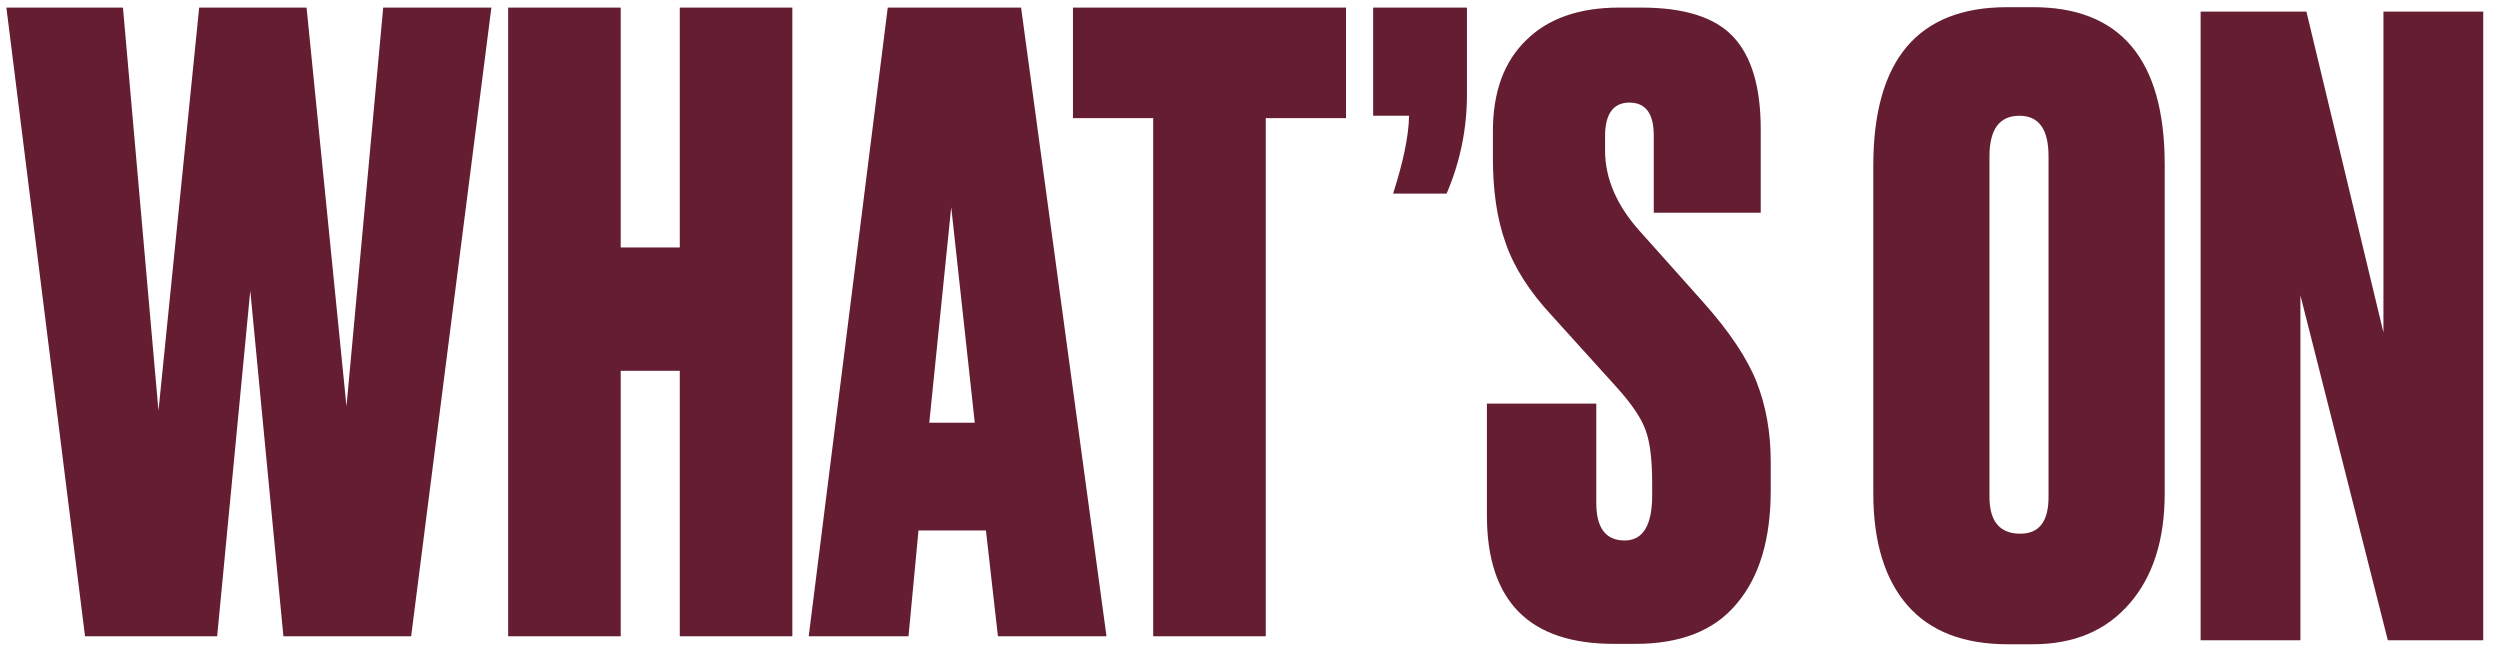
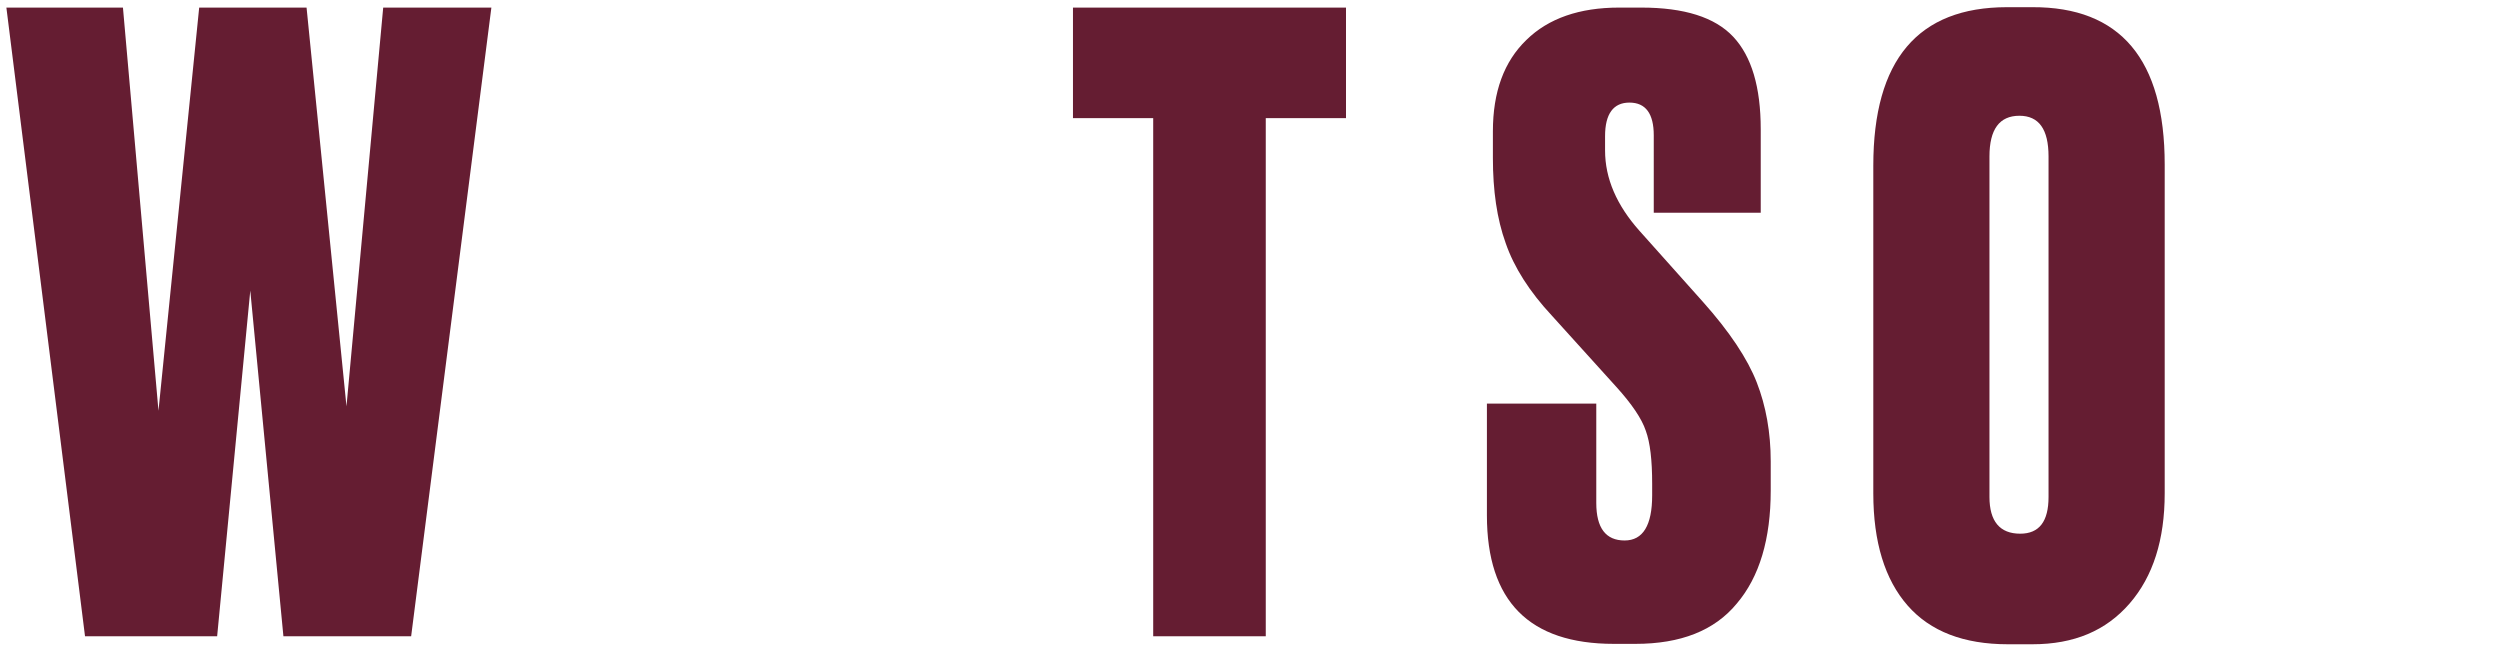
<svg xmlns="http://www.w3.org/2000/svg" id="Layer_1" x="0px" y="0px" viewBox="0 0 626.3 164.2" style="enable-background:new 0 0 626.3 164.2;" xml:space="preserve">
  <style type="text/css">	.st0{fill:#651D32;}</style>
  <g>
    <path class="st0" d="M49.9,1.9h26.9l10,99.9L96,1.9h27.1L103,159.4h-32l-8.3-86.6l-8.3,86.6H21.3L1.6,1.9h29.2l8.9,101L49.9,1.9z" />
-     <path class="st0" d="M155.5,92.9v66.5h-28.2V1.9h28.2V62h14.8V1.9h28.2v157.5h-28.2V92.9H155.5z" />
-     <path class="st0" d="M250,159.4l-3-26.5h-16.9l-2.5,26.5h-25L222.4,1.9h33.4l21.4,157.5H250z M238.3,51.9l-5.5,54h11.4L238.3,51.9z  " />
    <path class="st0" d="M268.8,1.9h68.4v27.7h-20.1v129.8h-28.2V29.6h-20.1V1.9z" />
-     <path class="st0" d="M362.4,48.5H349c2.5-7.8,3.9-14.3,4-19.5H344V1.9h23.5v21.8C367.5,32.3,365.8,40.6,362.4,48.5z" />
    <path class="st0" d="M405.6,1.9h5.6c10.7,0,18.4,2.4,23,7.3c4.6,4.9,6.9,12.6,6.9,23.2v20.9h-26.8V33.9c0-5.4-2-8.2-6.1-8.2  c-4,0-6.1,2.8-6.1,8.4v3.6c0,7,2.9,13.7,8.6,20.1l15.9,17.8c6.7,7.5,11.2,14.3,13.5,20.2c2.3,5.9,3.5,12.5,3.5,19.8v7.3  c0,12.1-2.8,21.6-8.5,28.3c-5.6,6.8-14.1,10.1-25.4,10.1h-5.4c-21.2,0-31.8-10.7-31.8-32.2v-28h27.4V126c0,6.3,2.4,9.4,7.1,9.4  c4.6,0,6.9-3.8,6.9-11.3v-2.9c0-5.9-0.5-10.3-1.6-13.3c-1-3-3.5-6.7-7.4-11l-16.1-17.8c-5.6-6-9.5-12.1-11.6-18.2  c-2.2-6.1-3.2-13.2-3.2-21.3v-6.7c0-9.9,2.8-17.5,8.4-22.9C387.9,4.6,395.7,1.9,405.6,1.9z" />
    <path class="st0" d="M542.3,41.2v82.4c0,11.6-2.9,20.8-8.8,27.6c-5.9,6.8-13.9,10.2-24.3,10.2H503c-11,0-19.4-3.2-25.1-9.7  c-5.7-6.5-8.6-15.9-8.6-28.1V41.5c0-26.5,11.2-39.7,33.5-39.7h6.3C531.2,1.7,542.3,14.9,542.3,41.2z M513.2,124.5V39.2  c0-6.8-2.4-10.2-7.3-10.2c-5,0-7.5,3.4-7.5,10.2v85.3c0,6.1,2.6,9.2,7.7,9.2C510.9,133.7,513.2,130.6,513.2,124.5z" />
-     <path class="st0" d="M551.3,2.9h26.5l19.3,80.4V2.9h25v157.5h-23.9L576.3,74v86.4h-25V2.9z" />
  </g>
  <g />
  <g />
  <g />
  <g />
  <g />
  <g />
</svg>